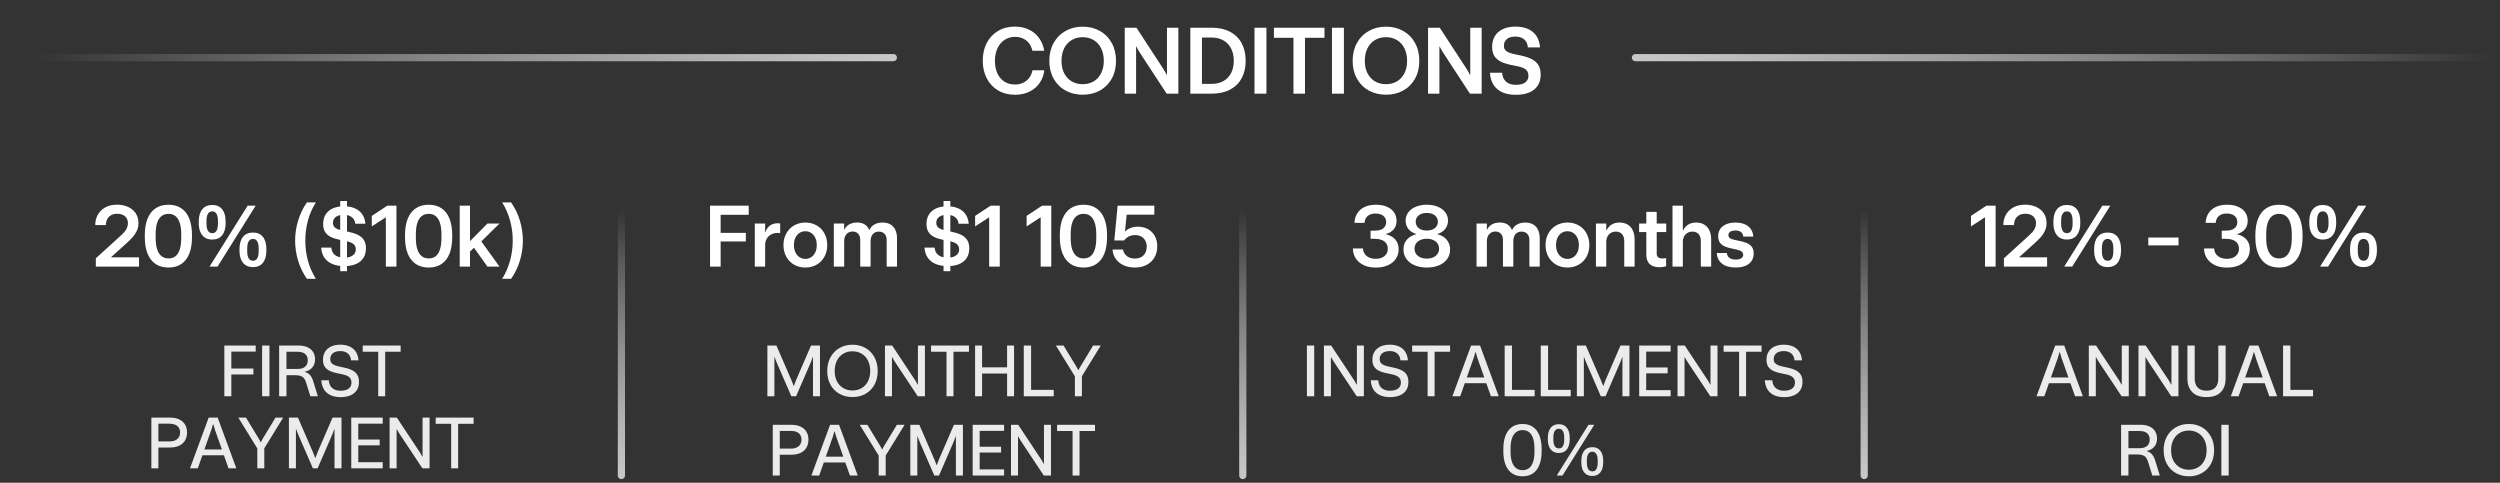
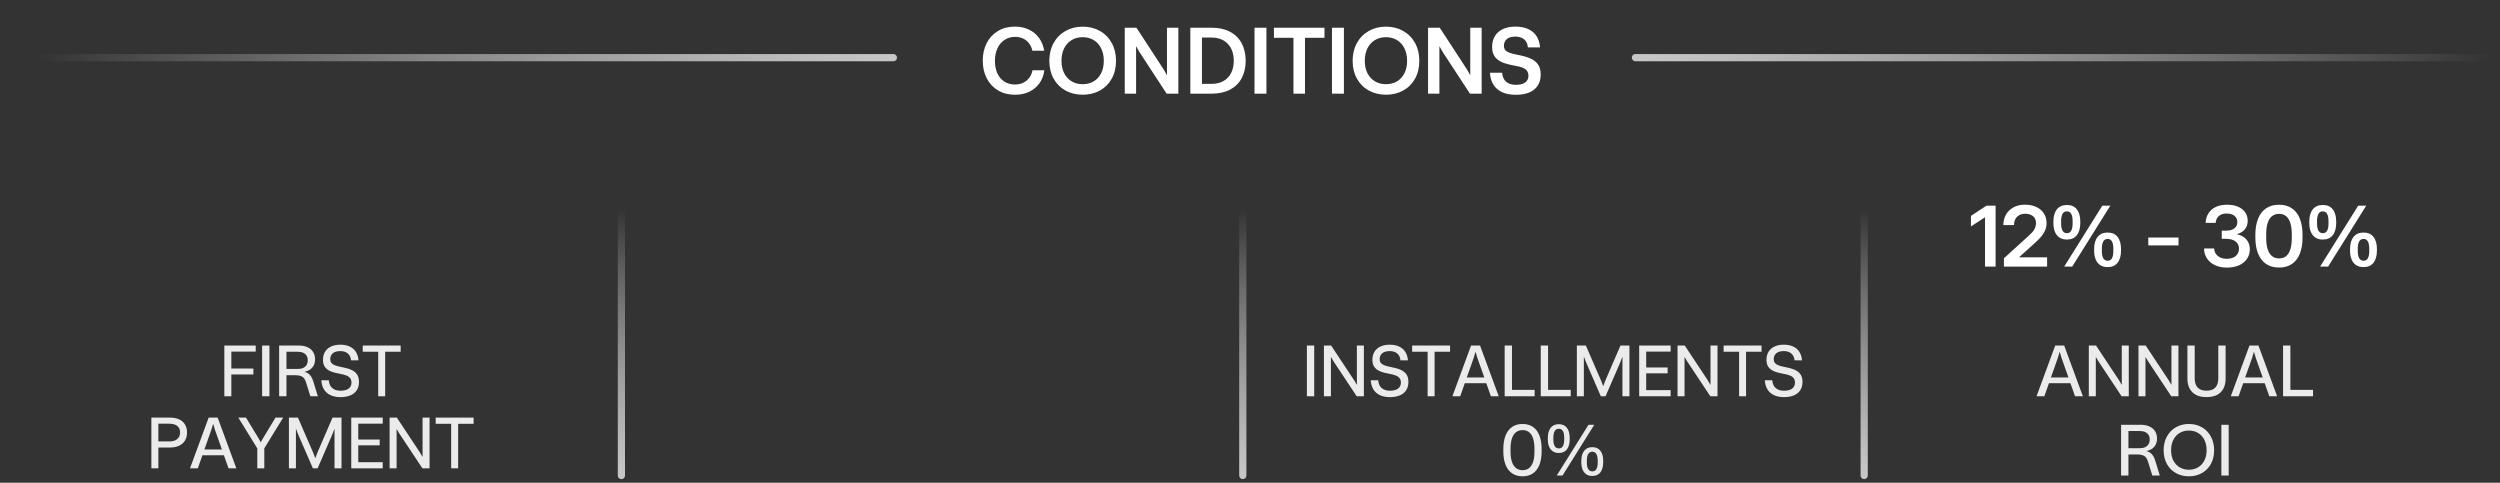
<svg xmlns="http://www.w3.org/2000/svg" width="347" height="67" viewBox="0 0 347 67" fill="none">
  <rect x="0" y="0" width="347" height="67" fill="#333333" stroke="none" />
-   <path d="M13.301 37V35.852L16.57 32.881L16.67 32.793C16.904 32.578 17.096 32.389 17.244 32.225C17.393 32.06 17.514 31.875 17.607 31.668C17.705 31.457 17.754 31.227 17.754 30.977C17.754 30.711 17.695 30.48 17.578 30.285C17.461 30.09 17.289 29.939 17.062 29.834C16.84 29.725 16.574 29.67 16.266 29.67C15.922 29.67 15.633 29.74 15.398 29.881C15.164 30.018 14.988 30.205 14.871 30.443C14.758 30.678 14.701 30.943 14.701 31.24H13.219C13.219 30.736 13.332 30.27 13.559 29.84C13.789 29.41 14.131 29.064 14.584 28.803C15.037 28.541 15.588 28.41 16.236 28.41C16.799 28.41 17.305 28.51 17.754 28.709C18.207 28.908 18.564 29.201 18.826 29.588C19.088 29.975 19.219 30.434 19.219 30.965C19.219 31.363 19.139 31.729 18.979 32.06C18.822 32.389 18.633 32.676 18.41 32.922C18.191 33.164 17.898 33.453 17.531 33.789C17.527 33.793 17.52 33.799 17.508 33.807C17.5 33.815 17.494 33.82 17.49 33.824L15.393 35.717H19.295V37H13.301ZM23.391 37.135C22.688 37.135 22.09 36.971 21.598 36.643C21.105 36.31 20.732 35.832 20.479 35.207C20.225 34.578 20.098 33.82 20.098 32.934V32.623C20.098 31.732 20.225 30.975 20.479 30.35C20.732 29.721 21.104 29.242 21.592 28.914C22.084 28.582 22.682 28.416 23.385 28.416C24.08 28.416 24.672 28.58 25.16 28.908C25.652 29.236 26.023 29.717 26.273 30.35C26.523 30.979 26.648 31.736 26.648 32.623V32.934C26.648 33.824 26.523 34.584 26.273 35.213C26.023 35.838 25.654 36.315 25.166 36.643C24.682 36.971 24.09 37.135 23.391 37.135ZM23.391 35.869C23.781 35.869 24.107 35.764 24.369 35.553C24.631 35.338 24.826 35.022 24.955 34.603C25.088 34.182 25.154 33.66 25.154 33.039V32.523C25.154 31.902 25.088 31.381 24.955 30.959C24.822 30.537 24.625 30.219 24.363 30.004C24.105 29.789 23.781 29.682 23.391 29.682C23 29.682 22.672 29.789 22.406 30.004C22.141 30.215 21.939 30.531 21.803 30.953C21.67 31.375 21.604 31.898 21.604 32.523V33.039C21.604 33.656 21.672 34.176 21.809 34.598C21.945 35.016 22.145 35.332 22.406 35.547C22.672 35.762 23 35.869 23.391 35.869ZM29.461 33.25C29.062 33.25 28.723 33.16 28.441 32.98C28.16 32.797 27.947 32.533 27.803 32.19C27.658 31.842 27.586 31.428 27.586 30.947V30.754C27.586 30.023 27.748 29.457 28.072 29.055C28.396 28.652 28.859 28.451 29.461 28.451C30.062 28.451 30.521 28.652 30.838 29.055C31.158 29.453 31.318 30.02 31.318 30.754V30.947C31.318 31.678 31.158 32.244 30.838 32.647C30.521 33.049 30.062 33.25 29.461 33.25ZM29.467 32.365C29.736 32.365 29.934 32.25 30.059 32.02C30.188 31.789 30.252 31.457 30.252 31.023V30.684C30.252 30.246 30.186 29.912 30.053 29.682C29.924 29.451 29.727 29.336 29.461 29.336C29.188 29.336 28.984 29.453 28.852 29.688C28.723 29.918 28.658 30.25 28.658 30.684V31.023C28.658 31.453 28.725 31.785 28.857 32.02C28.99 32.25 29.193 32.365 29.467 32.365ZM29.086 37L34.371 28.551H35.484L30.199 37H29.086ZM35.115 37.076C34.717 37.076 34.377 36.986 34.096 36.807C33.815 36.623 33.602 36.359 33.457 36.016C33.312 35.668 33.24 35.254 33.24 34.773V34.58C33.24 33.85 33.402 33.283 33.727 32.881C34.051 32.478 34.514 32.277 35.115 32.277C35.717 32.277 36.176 32.478 36.492 32.881C36.812 33.279 36.973 33.846 36.973 34.58V34.773C36.973 35.504 36.812 36.07 36.492 36.473C36.176 36.875 35.717 37.076 35.115 37.076ZM35.121 36.191C35.391 36.191 35.588 36.076 35.713 35.846C35.842 35.615 35.906 35.283 35.906 34.85V34.51C35.906 34.072 35.84 33.738 35.707 33.508C35.578 33.277 35.381 33.162 35.115 33.162C34.842 33.162 34.639 33.279 34.506 33.514C34.377 33.744 34.312 34.076 34.312 34.51V34.85C34.312 35.279 34.379 35.611 34.512 35.846C34.645 36.076 34.848 36.191 35.121 36.191ZM42.598 38.699C42.062 37.93 41.656 37.09 41.379 36.18C41.102 35.266 40.963 34.338 40.963 33.397C40.963 32.455 41.102 31.529 41.379 30.619C41.656 29.705 42.062 28.863 42.598 28.094H43.846C43.365 28.844 43 29.672 42.75 30.578C42.5 31.484 42.375 32.424 42.375 33.397C42.375 34.369 42.5 35.309 42.75 36.215C43 37.117 43.365 37.945 43.846 38.699H42.598ZM47.221 36.906C46.674 36.848 46.207 36.709 45.82 36.49C45.438 36.272 45.143 35.982 44.935 35.623C44.728 35.264 44.609 34.844 44.578 34.363H45.984C46.008 34.711 46.123 35.004 46.33 35.242C46.541 35.477 46.838 35.633 47.221 35.711V33.303C46.682 33.193 46.24 33.053 45.897 32.881C45.557 32.705 45.297 32.473 45.117 32.184C44.941 31.895 44.853 31.529 44.853 31.088C44.853 30.639 44.943 30.242 45.123 29.898C45.307 29.555 45.574 29.277 45.926 29.066C46.281 28.852 46.713 28.717 47.221 28.662V27.9H48.164V28.65C48.676 28.697 49.115 28.824 49.482 29.031C49.853 29.234 50.143 29.508 50.35 29.852C50.557 30.195 50.68 30.596 50.719 31.053H49.307C49.295 30.846 49.24 30.66 49.143 30.496C49.049 30.332 48.918 30.195 48.75 30.086C48.586 29.977 48.391 29.898 48.164 29.852V32.125C48.754 32.246 49.238 32.395 49.617 32.57C49.996 32.746 50.287 32.986 50.49 33.291C50.693 33.592 50.795 33.98 50.795 34.457C50.795 34.953 50.69 35.381 50.478 35.74C50.268 36.096 49.965 36.373 49.57 36.572C49.18 36.768 48.711 36.885 48.164 36.924V37.645H47.221V36.906ZM48.164 35.746C48.414 35.711 48.631 35.645 48.815 35.547C48.998 35.449 49.139 35.322 49.236 35.166C49.338 35.006 49.389 34.818 49.389 34.603C49.389 34.4 49.344 34.228 49.254 34.088C49.164 33.943 49.029 33.824 48.85 33.73C48.674 33.637 48.445 33.557 48.164 33.49V35.746ZM47.221 29.852C47.006 29.895 46.822 29.967 46.67 30.068C46.518 30.166 46.402 30.287 46.324 30.432C46.25 30.576 46.213 30.736 46.213 30.912C46.213 31.092 46.246 31.244 46.312 31.369C46.383 31.494 46.49 31.602 46.635 31.691C46.779 31.777 46.975 31.854 47.221 31.92V29.852ZM53.555 37V30.156L51.603 31.428V29.969L53.748 28.551H55.025V37H53.555ZM59.508 37.135C58.805 37.135 58.207 36.971 57.715 36.643C57.223 36.31 56.85 35.832 56.596 35.207C56.342 34.578 56.215 33.82 56.215 32.934V32.623C56.215 31.732 56.342 30.975 56.596 30.35C56.85 29.721 57.221 29.242 57.709 28.914C58.201 28.582 58.799 28.416 59.502 28.416C60.197 28.416 60.789 28.58 61.277 28.908C61.77 29.236 62.141 29.717 62.391 30.35C62.641 30.979 62.766 31.736 62.766 32.623V32.934C62.766 33.824 62.641 34.584 62.391 35.213C62.141 35.838 61.772 36.315 61.283 36.643C60.799 36.971 60.207 37.135 59.508 37.135ZM59.508 35.869C59.898 35.869 60.225 35.764 60.486 35.553C60.748 35.338 60.943 35.022 61.072 34.603C61.205 34.182 61.272 33.66 61.272 33.039V32.523C61.272 31.902 61.205 31.381 61.072 30.959C60.94 30.537 60.742 30.219 60.48 30.004C60.223 29.789 59.898 29.682 59.508 29.682C59.117 29.682 58.789 29.789 58.523 30.004C58.258 30.215 58.057 30.531 57.92 30.953C57.787 31.375 57.721 31.898 57.721 32.523V33.039C57.721 33.656 57.789 34.176 57.926 34.598C58.062 35.016 58.262 35.332 58.523 35.547C58.789 35.762 59.117 35.869 59.508 35.869ZM63.809 37V28.551H65.238V33.467L67.658 31.029H69.328L66.809 33.508L69.322 37H67.652L65.789 34.387L65.238 34.914V37H63.809ZM69.697 38.699C70.174 37.945 70.537 37.117 70.787 36.215C71.041 35.309 71.168 34.369 71.168 33.397C71.168 32.424 71.041 31.484 70.787 30.578C70.537 29.672 70.174 28.844 69.697 28.094H70.939C71.478 28.863 71.885 29.705 72.158 30.619C72.436 31.529 72.574 32.455 72.574 33.397C72.574 34.338 72.436 35.266 72.158 36.18C71.885 37.09 71.478 37.93 70.939 38.699H69.697Z" fill="white" />
  <path opacity="0.9" d="M31.138 55V47.959H35.493V48.804H32.109V51.157H35.171V51.973H32.109V55H31.138ZM36.382 55V47.959H37.398V55H36.382ZM38.745 55V47.959H41.46C41.948 47.959 42.362 48.04 42.7 48.203C43.042 48.363 43.299 48.586 43.472 48.872C43.644 49.158 43.73 49.492 43.73 49.873C43.73 50.179 43.673 50.449 43.56 50.684C43.446 50.915 43.283 51.108 43.071 51.265C42.86 51.418 42.606 51.528 42.31 51.597V51.626C42.511 51.678 42.685 51.761 42.832 51.875C42.982 51.989 43.11 52.135 43.218 52.315C43.325 52.49 43.418 52.713 43.496 52.983L44.116 55H43.076L42.5 53.145C42.425 52.887 42.332 52.684 42.222 52.534C42.111 52.381 41.958 52.267 41.763 52.192C41.567 52.117 41.312 52.08 40.996 52.08H39.761V55H38.745ZM41.313 51.211C41.606 51.211 41.857 51.165 42.065 51.074C42.277 50.98 42.438 50.842 42.549 50.659C42.66 50.477 42.715 50.257 42.715 50C42.715 49.749 42.66 49.536 42.549 49.36C42.438 49.181 42.277 49.048 42.065 48.96C41.857 48.869 41.606 48.823 41.313 48.823H39.761V51.211H41.313ZM47.275 55.122C46.725 55.122 46.255 55.029 45.864 54.844C45.477 54.658 45.176 54.391 44.961 54.043C44.749 53.691 44.629 53.27 44.6 52.778H45.64C45.656 53.062 45.724 53.312 45.845 53.53C45.968 53.745 46.149 53.916 46.387 54.043C46.628 54.17 46.927 54.233 47.285 54.233C47.594 54.233 47.86 54.191 48.081 54.106C48.306 54.019 48.478 53.89 48.599 53.721C48.722 53.551 48.784 53.346 48.784 53.105C48.784 52.858 48.726 52.656 48.608 52.5C48.495 52.344 48.322 52.218 48.091 52.124C47.863 52.03 47.562 51.95 47.188 51.885C46.647 51.79 46.206 51.67 45.864 51.523C45.526 51.377 45.269 51.177 45.093 50.923C44.917 50.669 44.829 50.343 44.829 49.946C44.829 49.517 44.923 49.145 45.112 48.833C45.301 48.517 45.576 48.273 45.938 48.101C46.299 47.928 46.73 47.842 47.231 47.842C47.749 47.842 48.192 47.931 48.56 48.11C48.931 48.289 49.215 48.542 49.414 48.867C49.613 49.193 49.728 49.575 49.761 50.015H48.721C48.704 49.761 48.636 49.538 48.516 49.346C48.398 49.15 48.229 48.999 48.008 48.892C47.786 48.784 47.52 48.73 47.207 48.73C46.921 48.73 46.675 48.776 46.47 48.867C46.265 48.958 46.108 49.089 46.001 49.258C45.894 49.427 45.84 49.626 45.84 49.853C45.84 50.062 45.89 50.233 45.991 50.366C46.092 50.496 46.248 50.605 46.46 50.693C46.672 50.778 46.96 50.856 47.324 50.928C47.894 51.032 48.358 51.16 48.716 51.313C49.074 51.463 49.349 51.673 49.541 51.943C49.733 52.214 49.829 52.568 49.829 53.008C49.829 53.46 49.727 53.844 49.522 54.16C49.316 54.476 49.022 54.715 48.638 54.878C48.254 55.041 47.8 55.122 47.275 55.122ZM52.495 55V48.823H50.347V47.959H55.61V48.823H53.462V55H52.495ZM21.011 65V57.964H23.589C24.103 57.964 24.538 58.05 24.893 58.223C25.247 58.392 25.514 58.633 25.693 58.945C25.872 59.255 25.962 59.613 25.962 60.02C25.962 60.433 25.872 60.799 25.693 61.118C25.514 61.434 25.246 61.68 24.888 61.855C24.53 62.028 24.097 62.114 23.589 62.114H21.982V65H21.011ZM23.511 61.27C23.83 61.27 24.098 61.219 24.316 61.118C24.538 61.017 24.705 60.874 24.819 60.688C24.936 60.503 24.995 60.28 24.995 60.02C24.995 59.769 24.938 59.552 24.824 59.37C24.71 59.188 24.541 59.05 24.316 58.955C24.095 58.857 23.826 58.809 23.511 58.809H21.982V61.27H23.511ZM26.372 65L28.965 57.959H30.21L32.803 65H31.719L31.074 63.188H28.096L27.456 65H26.372ZM28.369 62.388H30.801L29.844 59.688C29.756 59.437 29.676 59.167 29.605 58.877H29.565C29.491 59.167 29.411 59.437 29.326 59.688L28.369 62.388ZM35.713 65V62.236L33.076 57.959H34.141L35.942 60.928C35.988 61.006 36.03 61.086 36.069 61.167C36.112 61.248 36.149 61.322 36.182 61.387H36.211C36.237 61.325 36.27 61.253 36.309 61.172C36.351 61.09 36.397 61.011 36.445 60.933L38.242 57.959H39.307L36.685 62.227V65H35.713ZM40.102 65V57.959H41.352L43.447 62.783C43.545 63.018 43.646 63.276 43.75 63.56H43.779C43.877 63.276 43.975 63.018 44.072 62.783L46.157 57.959H47.402V65H46.431V59.56H46.401C46.356 59.694 46.302 59.842 46.24 60.005C46.178 60.164 46.113 60.324 46.045 60.483L44.087 65H43.428L41.46 60.474C41.392 60.314 41.327 60.155 41.265 59.995C41.206 59.832 41.151 59.684 41.099 59.551H41.074V65H40.102ZM48.755 65V57.959H53.12V58.804H49.727V61.006H52.7V61.816H49.727V64.155H53.12V65H48.755ZM54.077 65V57.959H55.078L58.296 62.817C58.416 63.006 58.525 63.197 58.623 63.389H58.652V57.959H59.624V65H58.628L55.405 60.142C55.288 59.963 55.177 59.772 55.073 59.57H55.049V65H54.077ZM62.622 65V58.823H60.474V57.959H65.737V58.823H63.589V65H62.622Z" fill="white" />
  <path d="M86.25 29L86.25 66" stroke="url(#paint0_linear_2082_3271)" stroke-linecap="round" />
-   <path d="M98.555 37V28.551H103.922V29.816H100.025V32.318H103.523V33.514H100.025V37H98.555ZM104.766 37V31.023H106.201V32.219H106.242C106.387 31.805 106.602 31.496 106.887 31.293C107.176 31.09 107.527 30.988 107.941 30.988C108.105 30.988 108.221 30.996 108.287 31.012V32.359C108.24 32.352 108.186 32.346 108.123 32.342C108.061 32.334 108 32.33 107.941 32.33C107.598 32.33 107.295 32.4 107.033 32.541C106.771 32.682 106.566 32.883 106.418 33.145C106.273 33.402 106.201 33.705 106.201 34.053V37H104.766ZM111.779 37.135C111.213 37.135 110.697 37.006 110.232 36.748C109.771 36.486 109.408 36.119 109.143 35.647C108.877 35.17 108.744 34.627 108.744 34.018C108.744 33.408 108.875 32.867 109.137 32.395C109.398 31.922 109.762 31.553 110.227 31.287C110.691 31.021 111.211 30.889 111.785 30.889C112.367 30.889 112.889 31.021 113.35 31.287C113.811 31.549 114.17 31.916 114.428 32.389C114.689 32.861 114.82 33.404 114.82 34.018C114.82 34.631 114.688 35.174 114.422 35.647C114.16 36.119 113.797 36.486 113.332 36.748C112.871 37.006 112.354 37.135 111.779 37.135ZM111.779 35.934C112.076 35.934 112.344 35.857 112.582 35.705C112.824 35.549 113.016 35.326 113.156 35.037C113.297 34.748 113.367 34.408 113.367 34.018C113.367 33.627 113.297 33.287 113.156 32.998C113.02 32.709 112.83 32.486 112.588 32.33C112.35 32.174 112.08 32.096 111.779 32.096C111.482 32.096 111.213 32.174 110.971 32.33C110.732 32.486 110.543 32.709 110.402 32.998C110.266 33.287 110.197 33.627 110.197 34.018C110.197 34.408 110.268 34.748 110.408 35.037C110.549 35.322 110.738 35.543 110.977 35.699C111.215 35.855 111.482 35.934 111.779 35.934ZM115.734 37V31.023H117.17V31.873H117.205C117.295 31.666 117.424 31.488 117.592 31.34C117.764 31.191 117.965 31.078 118.195 31C118.43 30.922 118.688 30.883 118.969 30.883C119.383 30.883 119.73 30.971 120.012 31.146C120.297 31.322 120.506 31.576 120.639 31.908H120.674C120.838 31.572 121.076 31.318 121.389 31.146C121.705 30.975 122.08 30.889 122.514 30.889C122.928 30.889 123.285 30.975 123.586 31.146C123.887 31.318 124.115 31.57 124.271 31.902C124.428 32.234 124.506 32.633 124.506 33.098V37H123.07V33.332C123.07 32.961 122.975 32.672 122.783 32.465C122.592 32.254 122.326 32.148 121.986 32.148C121.748 32.148 121.543 32.203 121.371 32.312C121.199 32.418 121.066 32.57 120.973 32.77C120.883 32.965 120.838 33.195 120.838 33.461V37H119.402V33.315C119.402 32.947 119.309 32.66 119.121 32.453C118.938 32.242 118.68 32.137 118.348 32.137C118.109 32.137 117.902 32.193 117.727 32.307C117.551 32.42 117.414 32.576 117.316 32.775C117.219 32.975 117.17 33.203 117.17 33.461V37H115.734ZM130.963 36.906C130.416 36.848 129.949 36.709 129.562 36.49C129.18 36.272 128.885 35.982 128.678 35.623C128.471 35.264 128.352 34.844 128.32 34.363H129.727C129.75 34.711 129.865 35.004 130.072 35.242C130.283 35.477 130.58 35.633 130.963 35.711V33.303C130.424 33.193 129.982 33.053 129.639 32.881C129.299 32.705 129.039 32.473 128.859 32.184C128.684 31.895 128.596 31.529 128.596 31.088C128.596 30.639 128.686 30.242 128.865 29.898C129.049 29.555 129.316 29.277 129.668 29.066C130.023 28.852 130.455 28.717 130.963 28.662V27.9H131.906V28.65C132.418 28.697 132.857 28.824 133.225 29.031C133.596 29.234 133.885 29.508 134.092 29.852C134.299 30.195 134.422 30.596 134.461 31.053H133.049C133.037 30.846 132.982 30.66 132.885 30.496C132.791 30.332 132.66 30.195 132.492 30.086C132.328 29.977 132.133 29.898 131.906 29.852V32.125C132.496 32.246 132.98 32.395 133.359 32.57C133.738 32.746 134.029 32.986 134.232 33.291C134.436 33.592 134.537 33.98 134.537 34.457C134.537 34.953 134.432 35.381 134.221 35.74C134.01 36.096 133.707 36.373 133.312 36.572C132.922 36.768 132.453 36.885 131.906 36.924V37.645H130.963V36.906ZM131.906 35.746C132.156 35.711 132.373 35.645 132.557 35.547C132.74 35.449 132.881 35.322 132.979 35.166C133.08 35.006 133.131 34.818 133.131 34.603C133.131 34.4 133.086 34.228 132.996 34.088C132.906 33.943 132.771 33.824 132.592 33.73C132.416 33.637 132.188 33.557 131.906 33.49V35.746ZM130.963 29.852C130.748 29.895 130.564 29.967 130.412 30.068C130.26 30.166 130.145 30.287 130.066 30.432C129.992 30.576 129.955 30.736 129.955 30.912C129.955 31.092 129.988 31.244 130.055 31.369C130.125 31.494 130.232 31.602 130.377 31.691C130.521 31.777 130.717 31.854 130.963 31.92V29.852ZM137.297 37V30.156L135.346 31.428V29.969L137.49 28.551H138.768V37H137.297ZM144.445 37V30.156L142.494 31.428V29.969L144.639 28.551H145.916V37H144.445ZM150.398 37.135C149.695 37.135 149.098 36.971 148.605 36.643C148.113 36.31 147.74 35.832 147.486 35.207C147.232 34.578 147.105 33.82 147.105 32.934V32.623C147.105 31.732 147.232 30.975 147.486 30.35C147.74 29.721 148.111 29.242 148.6 28.914C149.092 28.582 149.689 28.416 150.393 28.416C151.088 28.416 151.68 28.58 152.168 28.908C152.66 29.236 153.031 29.717 153.281 30.35C153.531 30.979 153.656 31.736 153.656 32.623V32.934C153.656 33.824 153.531 34.584 153.281 35.213C153.031 35.838 152.662 36.315 152.174 36.643C151.689 36.971 151.098 37.135 150.398 37.135ZM150.398 35.869C150.789 35.869 151.115 35.764 151.377 35.553C151.639 35.338 151.834 35.022 151.963 34.603C152.096 34.182 152.162 33.66 152.162 33.039V32.523C152.162 31.902 152.096 31.381 151.963 30.959C151.83 30.537 151.633 30.219 151.371 30.004C151.113 29.789 150.789 29.682 150.398 29.682C150.008 29.682 149.68 29.789 149.414 30.004C149.148 30.215 148.947 30.531 148.811 30.953C148.678 31.375 148.611 31.898 148.611 32.523V33.039C148.611 33.656 148.68 34.176 148.816 34.598C148.953 35.016 149.152 35.332 149.414 35.547C149.68 35.762 150.008 35.869 150.398 35.869ZM157.512 37.135C156.918 37.135 156.391 37.025 155.93 36.807C155.473 36.588 155.113 36.289 154.852 35.91C154.59 35.527 154.445 35.102 154.418 34.633H155.877C155.916 34.875 156.008 35.092 156.152 35.283C156.297 35.471 156.486 35.619 156.721 35.728C156.959 35.834 157.227 35.887 157.523 35.887C157.863 35.887 158.154 35.818 158.396 35.682C158.643 35.545 158.832 35.353 158.965 35.107C159.098 34.857 159.164 34.568 159.164 34.24C159.164 33.912 159.096 33.627 158.959 33.385C158.822 33.143 158.633 32.957 158.391 32.828C158.148 32.695 157.865 32.629 157.541 32.629C157.291 32.629 157.066 32.666 156.867 32.74C156.668 32.815 156.502 32.908 156.369 33.022C156.24 33.131 156.125 33.248 156.023 33.373H154.664L155.127 28.551H160.219V29.799H156.381L156.152 32.107H156.188C156.383 31.908 156.631 31.752 156.932 31.639C157.232 31.521 157.572 31.463 157.951 31.463C158.467 31.463 158.926 31.574 159.328 31.797C159.734 32.016 160.053 32.332 160.283 32.746C160.514 33.156 160.629 33.637 160.629 34.188C160.629 34.766 160.5 35.277 160.242 35.723C159.988 36.168 159.625 36.516 159.152 36.766C158.684 37.012 158.137 37.135 157.512 37.135Z" fill="white" />
-   <path opacity="0.9" d="M106.514 55V47.959H107.764L109.858 52.783C109.956 53.018 110.057 53.276 110.161 53.56H110.19C110.288 53.276 110.386 53.018 110.483 52.783L112.568 47.959H113.813V55H112.842V49.56H112.812C112.767 49.694 112.713 49.842 112.651 50.005C112.59 50.164 112.524 50.324 112.456 50.483L110.498 55H109.839L107.871 50.474C107.803 50.314 107.738 50.155 107.676 49.995C107.617 49.832 107.562 49.684 107.51 49.551H107.485V55H106.514ZM118.325 55.112C117.658 55.112 117.057 54.964 116.523 54.668C115.993 54.372 115.576 53.95 115.273 53.403C114.971 52.853 114.819 52.217 114.819 51.494C114.819 50.775 114.971 50.138 115.273 49.585C115.576 49.032 115.993 48.603 116.523 48.301C117.054 47.998 117.655 47.847 118.325 47.847C118.996 47.847 119.596 47.998 120.127 48.301C120.658 48.603 121.073 49.032 121.372 49.585C121.675 50.135 121.826 50.772 121.826 51.494C121.826 52.223 121.675 52.861 121.372 53.408C121.069 53.952 120.653 54.372 120.122 54.668C119.595 54.964 118.996 55.112 118.325 55.112ZM118.32 54.199C118.792 54.199 119.215 54.09 119.59 53.872C119.967 53.651 120.26 53.335 120.469 52.925C120.68 52.515 120.786 52.036 120.786 51.489C120.786 50.942 120.682 50.462 120.474 50.049C120.265 49.635 119.974 49.318 119.6 49.097C119.225 48.872 118.799 48.76 118.32 48.76C117.842 48.76 117.415 48.872 117.041 49.097C116.667 49.318 116.375 49.635 116.167 50.049C115.959 50.462 115.854 50.942 115.854 51.489C115.854 52.043 115.96 52.524 116.172 52.935C116.387 53.342 116.681 53.654 117.056 53.872C117.43 54.09 117.852 54.199 118.32 54.199ZM122.832 55V47.959H123.833L127.051 52.817C127.171 53.006 127.28 53.197 127.378 53.389H127.407V47.959H128.379V55H127.383L124.16 50.142C124.043 49.963 123.932 49.772 123.828 49.57H123.804V55H122.832ZM131.377 55V48.823H129.229V47.959H134.492V48.823H132.344V55H131.377ZM135.342 55V47.959H136.313V50.986H139.785V47.959H140.752V55H139.785V51.851H136.313V55H135.342ZM142.1 55V47.959H143.115V54.111H146.26V55H142.1ZM149.194 55V52.236L146.558 47.959H147.622L149.424 50.928C149.469 51.006 149.512 51.086 149.551 51.167C149.593 51.248 149.631 51.322 149.663 51.387H149.692C149.718 51.325 149.751 51.253 149.79 51.172C149.832 51.09 149.878 51.011 149.927 50.933L151.724 47.959H152.788L150.166 52.227V55H149.194ZM107.261 66V58.964H109.839C110.353 58.964 110.788 59.05 111.143 59.223C111.497 59.392 111.764 59.633 111.943 59.945C112.122 60.255 112.212 60.613 112.212 61.02C112.212 61.433 112.122 61.799 111.943 62.118C111.764 62.434 111.496 62.68 111.138 62.855C110.78 63.028 110.347 63.114 109.839 63.114H108.232V66H107.261ZM109.761 62.27C110.08 62.27 110.348 62.219 110.566 62.118C110.788 62.017 110.955 61.874 111.069 61.688C111.187 61.503 111.245 61.28 111.245 61.02C111.245 60.769 111.188 60.552 111.074 60.37C110.96 60.188 110.791 60.05 110.566 59.955C110.345 59.857 110.076 59.809 109.761 59.809H108.232V62.27H109.761ZM112.622 66L115.215 58.959H116.46L119.053 66H117.969L117.324 64.189H114.346L113.706 66H112.622ZM114.619 63.388H117.051L116.094 60.688C116.006 60.437 115.926 60.167 115.854 59.877H115.815C115.741 60.167 115.661 60.437 115.576 60.688L114.619 63.388ZM121.963 66V63.236L119.326 58.959H120.391L122.192 61.928C122.238 62.006 122.28 62.086 122.319 62.167C122.362 62.248 122.399 62.322 122.432 62.387H122.461C122.487 62.325 122.52 62.253 122.559 62.172C122.601 62.09 122.646 62.011 122.695 61.933L124.492 58.959H125.557L122.935 63.227V66H121.963ZM126.353 66V58.959H127.603L129.697 63.783C129.795 64.018 129.896 64.276 130 64.56H130.029C130.127 64.276 130.225 64.018 130.322 63.783L132.407 58.959H133.652V66H132.681V60.56H132.651C132.606 60.694 132.552 60.842 132.49 61.005C132.428 61.164 132.363 61.324 132.295 61.483L130.337 66H129.678L127.71 61.474C127.642 61.314 127.576 61.155 127.515 60.995C127.456 60.832 127.401 60.684 127.349 60.551H127.324V66H126.353ZM135.005 66V58.959H139.37V59.804H135.977V62.006H138.95V62.816H135.977V65.155H139.37V66H135.005ZM140.327 66V58.959H141.328L144.546 63.817C144.666 64.006 144.775 64.197 144.873 64.389H144.902V58.959H145.874V66H144.878L141.655 61.142C141.538 60.963 141.427 60.772 141.323 60.57H141.299V66H140.327ZM148.872 66V59.823H146.724V58.959H151.987V59.823H149.839V66H148.872Z" fill="white" />
  <path d="M172.5 29L172.5 66" stroke="url(#paint1_linear_2082_3271)" stroke-linecap="round" />
-   <path d="M190.969 37.141C190.301 37.141 189.727 37.022 189.246 36.783C188.766 36.541 188.4 36.219 188.15 35.816C187.904 35.414 187.781 34.971 187.781 34.486H189.182C189.189 34.756 189.266 35 189.41 35.219C189.555 35.438 189.758 35.609 190.02 35.734C190.281 35.859 190.588 35.922 190.939 35.922C191.279 35.922 191.576 35.865 191.83 35.752C192.084 35.635 192.279 35.471 192.416 35.26C192.557 35.049 192.627 34.801 192.627 34.516C192.627 34.238 192.559 33.998 192.422 33.795C192.285 33.588 192.08 33.43 191.807 33.32C191.537 33.207 191.209 33.15 190.822 33.15H190.236V32.014H190.869C191.178 32.014 191.447 31.967 191.678 31.873C191.908 31.779 192.086 31.643 192.211 31.463C192.336 31.283 192.398 31.068 192.398 30.818C192.398 30.572 192.336 30.361 192.211 30.186C192.09 30.006 191.918 29.869 191.695 29.775C191.477 29.682 191.221 29.635 190.928 29.635C190.623 29.635 190.357 29.688 190.131 29.793C189.908 29.898 189.734 30.049 189.609 30.244C189.488 30.439 189.418 30.668 189.398 30.93H187.998C188.025 30.406 188.162 29.957 188.408 29.582C188.654 29.203 188.996 28.914 189.434 28.715C189.871 28.516 190.387 28.416 190.98 28.416C191.578 28.416 192.092 28.512 192.521 28.703C192.955 28.895 193.283 29.158 193.506 29.494C193.729 29.83 193.84 30.215 193.84 30.648C193.84 31.117 193.711 31.508 193.453 31.82C193.199 32.133 192.84 32.355 192.375 32.488V32.523C192.727 32.602 193.033 32.732 193.295 32.916C193.557 33.096 193.762 33.328 193.91 33.613C194.059 33.898 194.133 34.227 194.133 34.598C194.133 35.102 194.002 35.545 193.74 35.928C193.479 36.31 193.109 36.609 192.633 36.824C192.156 37.035 191.602 37.141 190.969 37.141ZM198.053 37.135C197.42 37.135 196.857 37.033 196.365 36.83C195.877 36.623 195.494 36.33 195.217 35.951C194.939 35.572 194.801 35.131 194.801 34.627C194.801 34.248 194.877 33.914 195.029 33.625C195.186 33.336 195.396 33.1 195.662 32.916C195.928 32.732 196.229 32.598 196.564 32.512V32.477C196.107 32.34 195.748 32.107 195.486 31.779C195.229 31.451 195.1 31.064 195.1 30.619C195.1 30.182 195.227 29.797 195.48 29.465C195.734 29.129 196.084 28.871 196.529 28.691C196.975 28.508 197.479 28.416 198.041 28.416C198.596 28.416 199.096 28.506 199.541 28.686C199.986 28.861 200.338 29.117 200.596 29.453C200.854 29.785 200.982 30.174 200.982 30.619C200.982 30.912 200.922 31.184 200.801 31.434C200.684 31.684 200.514 31.898 200.291 32.078C200.072 32.258 199.812 32.391 199.512 32.477V32.512C199.84 32.594 200.137 32.727 200.402 32.91C200.668 33.094 200.879 33.332 201.035 33.625C201.195 33.914 201.275 34.25 201.275 34.633C201.275 35.137 201.139 35.578 200.865 35.957C200.596 36.332 200.217 36.623 199.729 36.83C199.244 37.033 198.686 37.135 198.053 37.135ZM198.041 35.893C198.377 35.893 198.674 35.836 198.932 35.723C199.189 35.605 199.389 35.443 199.529 35.236C199.674 35.029 199.746 34.789 199.746 34.516C199.746 34.242 199.674 34.002 199.529 33.795C199.389 33.588 199.189 33.428 198.932 33.315C198.674 33.197 198.379 33.139 198.047 33.139C197.707 33.139 197.406 33.197 197.145 33.315C196.887 33.428 196.688 33.588 196.547 33.795C196.406 34.002 196.336 34.242 196.336 34.516C196.336 34.789 196.406 35.031 196.547 35.242C196.691 35.449 196.893 35.609 197.15 35.723C197.408 35.836 197.705 35.893 198.041 35.893ZM198.035 32.002C198.336 32.002 198.604 31.951 198.838 31.85C199.072 31.748 199.254 31.604 199.383 31.416C199.512 31.229 199.576 31.014 199.576 30.771C199.576 30.533 199.512 30.322 199.383 30.139C199.254 29.951 199.072 29.807 198.838 29.705C198.607 29.604 198.34 29.553 198.035 29.553C197.734 29.553 197.467 29.604 197.232 29.705C197.002 29.807 196.822 29.951 196.693 30.139C196.564 30.322 196.5 30.533 196.5 30.771C196.5 31.018 196.564 31.234 196.693 31.422C196.822 31.609 197.004 31.754 197.238 31.855C197.473 31.953 197.738 32.002 198.035 32.002ZM204.943 37V31.023H206.379V31.873H206.414C206.504 31.666 206.633 31.488 206.801 31.34C206.973 31.191 207.174 31.078 207.404 31C207.639 30.922 207.896 30.883 208.178 30.883C208.592 30.883 208.939 30.971 209.221 31.146C209.506 31.322 209.715 31.576 209.848 31.908H209.883C210.047 31.572 210.285 31.318 210.598 31.146C210.914 30.975 211.289 30.889 211.723 30.889C212.137 30.889 212.494 30.975 212.795 31.146C213.096 31.318 213.324 31.57 213.48 31.902C213.637 32.234 213.715 32.633 213.715 33.098V37H212.279V33.332C212.279 32.961 212.184 32.672 211.992 32.465C211.801 32.254 211.535 32.148 211.195 32.148C210.957 32.148 210.752 32.203 210.58 32.312C210.408 32.418 210.275 32.57 210.182 32.77C210.092 32.965 210.047 33.195 210.047 33.461V37H208.611V33.315C208.611 32.947 208.518 32.66 208.33 32.453C208.146 32.242 207.889 32.137 207.557 32.137C207.318 32.137 207.111 32.193 206.936 32.307C206.76 32.42 206.623 32.576 206.525 32.775C206.428 32.975 206.379 33.203 206.379 33.461V37H204.943ZM217.559 37.135C216.992 37.135 216.477 37.006 216.012 36.748C215.551 36.486 215.188 36.119 214.922 35.647C214.656 35.17 214.523 34.627 214.523 34.018C214.523 33.408 214.654 32.867 214.916 32.395C215.178 31.922 215.541 31.553 216.006 31.287C216.471 31.021 216.99 30.889 217.564 30.889C218.146 30.889 218.668 31.021 219.129 31.287C219.59 31.549 219.949 31.916 220.207 32.389C220.469 32.861 220.6 33.404 220.6 34.018C220.6 34.631 220.467 35.174 220.201 35.647C219.939 36.119 219.576 36.486 219.111 36.748C218.65 37.006 218.133 37.135 217.559 37.135ZM217.559 35.934C217.855 35.934 218.123 35.857 218.361 35.705C218.604 35.549 218.795 35.326 218.936 35.037C219.076 34.748 219.146 34.408 219.146 34.018C219.146 33.627 219.076 33.287 218.936 32.998C218.799 32.709 218.609 32.486 218.367 32.33C218.129 32.174 217.859 32.096 217.559 32.096C217.262 32.096 216.992 32.174 216.75 32.33C216.512 32.486 216.322 32.709 216.182 32.998C216.045 33.287 215.977 33.627 215.977 34.018C215.977 34.408 216.047 34.748 216.188 35.037C216.328 35.322 216.518 35.543 216.756 35.699C216.994 35.855 217.262 35.934 217.559 35.934ZM221.514 37V31.023H222.949V31.955H222.996C223.16 31.619 223.395 31.357 223.699 31.17C224.004 30.982 224.367 30.889 224.789 30.889C225.238 30.889 225.619 30.986 225.932 31.182C226.248 31.373 226.484 31.645 226.641 31.996C226.801 32.348 226.881 32.768 226.881 33.256V37H225.445V33.467C225.445 33.045 225.342 32.721 225.135 32.494C224.932 32.264 224.648 32.148 224.285 32.148C224.012 32.148 223.775 32.211 223.576 32.336C223.377 32.457 223.223 32.625 223.113 32.84C223.004 33.055 222.949 33.295 222.949 33.56V37H221.514ZM230.385 37.088C229.916 37.088 229.543 37.012 229.266 36.859C228.992 36.703 228.797 36.494 228.68 36.232C228.566 35.967 228.51 35.652 228.51 35.289V32.207H227.508V31.029H228.51V29.406H229.951V31.029H231.275V32.207H229.951V35.213C229.951 35.42 230.014 35.582 230.139 35.699C230.268 35.816 230.475 35.875 230.76 35.875C230.92 35.875 231.086 35.859 231.258 35.828V36.953C230.973 37.043 230.682 37.088 230.385 37.088ZM232.143 37V28.551H233.578V31.979H233.619C233.783 31.631 234.018 31.363 234.322 31.176C234.631 30.984 234.996 30.889 235.418 30.889C235.867 30.889 236.248 30.986 236.561 31.182C236.877 31.373 237.113 31.645 237.27 31.996C237.43 32.348 237.51 32.768 237.51 33.256V37H236.074V33.467C236.074 33.045 235.971 32.721 235.764 32.494C235.561 32.264 235.277 32.148 234.914 32.148C234.641 32.148 234.404 32.211 234.205 32.336C234.006 32.457 233.852 32.625 233.742 32.84C233.633 33.055 233.578 33.295 233.578 33.56V37H232.143ZM240.914 37.129C240.105 37.129 239.477 36.955 239.027 36.607C238.578 36.256 238.328 35.758 238.277 35.113H239.689C239.709 35.395 239.824 35.617 240.035 35.781C240.246 35.945 240.535 36.027 240.902 36.027C241.25 36.027 241.514 35.967 241.693 35.846C241.873 35.725 241.961 35.572 241.957 35.389C241.953 35.225 241.91 35.094 241.828 34.996C241.75 34.898 241.617 34.818 241.43 34.756C241.246 34.69 240.979 34.621 240.627 34.551C240.096 34.449 239.678 34.33 239.373 34.193C239.072 34.053 238.85 33.871 238.705 33.648C238.561 33.426 238.486 33.143 238.482 32.799C238.479 32.428 238.566 32.1 238.746 31.814C238.926 31.529 239.197 31.305 239.561 31.141C239.928 30.977 240.363 30.895 240.867 30.895C241.367 30.895 241.799 30.971 242.162 31.123C242.525 31.275 242.809 31.498 243.012 31.791C243.219 32.08 243.332 32.43 243.352 32.84H241.969C241.945 32.57 241.842 32.361 241.658 32.213C241.475 32.065 241.217 31.99 240.885 31.99C240.682 31.99 240.506 32.016 240.357 32.066C240.209 32.117 240.094 32.191 240.012 32.289C239.934 32.387 239.896 32.5 239.9 32.629C239.904 32.777 239.943 32.895 240.018 32.98C240.092 33.062 240.219 33.135 240.398 33.197C240.582 33.256 240.846 33.318 241.189 33.385C241.732 33.486 242.16 33.605 242.473 33.742C242.785 33.879 243.018 34.06 243.17 34.287C243.326 34.51 243.406 34.801 243.41 35.16C243.414 35.555 243.322 35.9 243.135 36.197C242.947 36.49 242.666 36.719 242.291 36.883C241.916 37.047 241.457 37.129 240.914 37.129Z" fill="white" />
  <path opacity="0.9" d="M181.396 55V47.959H182.412V55H181.396ZM183.76 55V47.959H184.761L187.979 52.817C188.099 53.006 188.208 53.197 188.306 53.389H188.335V47.959H189.307V55H188.311L185.088 50.142C184.971 49.963 184.86 49.772 184.756 49.57H184.731V55H183.76ZM192.935 55.122C192.384 55.122 191.914 55.029 191.523 54.844C191.136 54.658 190.835 54.391 190.62 54.043C190.409 53.691 190.288 53.27 190.259 52.778H191.299C191.315 53.062 191.383 53.312 191.504 53.53C191.628 53.745 191.808 53.916 192.046 54.043C192.287 54.17 192.586 54.233 192.944 54.233C193.254 54.233 193.519 54.191 193.74 54.106C193.965 54.019 194.137 53.89 194.258 53.721C194.382 53.551 194.443 53.346 194.443 53.105C194.443 52.858 194.385 52.656 194.268 52.5C194.154 52.344 193.981 52.218 193.75 52.124C193.522 52.03 193.221 51.95 192.847 51.885C192.306 51.79 191.865 51.67 191.523 51.523C191.185 51.377 190.928 51.177 190.752 50.923C190.576 50.669 190.488 50.343 190.488 49.946C190.488 49.517 190.583 49.145 190.771 48.833C190.96 48.517 191.235 48.273 191.597 48.101C191.958 47.928 192.389 47.842 192.891 47.842C193.408 47.842 193.851 47.931 194.219 48.11C194.59 48.289 194.875 48.542 195.073 48.867C195.272 49.193 195.387 49.575 195.42 50.015H194.38C194.364 49.761 194.295 49.538 194.175 49.346C194.058 49.15 193.888 48.999 193.667 48.892C193.446 48.784 193.179 48.73 192.866 48.73C192.58 48.73 192.334 48.776 192.129 48.867C191.924 48.958 191.768 49.089 191.66 49.258C191.553 49.427 191.499 49.626 191.499 49.853C191.499 50.062 191.549 50.233 191.65 50.366C191.751 50.496 191.908 50.605 192.119 50.693C192.331 50.778 192.619 50.856 192.983 50.928C193.553 51.032 194.017 51.16 194.375 51.313C194.733 51.463 195.008 51.673 195.2 51.943C195.392 52.214 195.488 52.568 195.488 53.008C195.488 53.46 195.386 53.844 195.181 54.16C194.976 54.476 194.681 54.715 194.297 54.878C193.913 55.041 193.459 55.122 192.935 55.122ZM198.154 55V48.823H196.006V47.959H201.27V48.823H199.121V55H198.154ZM201.592 55L204.185 47.959H205.43L208.022 55H206.938L206.294 53.188H203.315L202.676 55H201.592ZM203.589 52.388H206.021L205.063 49.688C204.976 49.437 204.896 49.167 204.824 48.877H204.785C204.71 49.167 204.631 49.437 204.546 49.688L203.589 52.388ZM208.848 55V47.959H209.863V54.111H213.008V55H208.848ZM213.857 55V47.959H214.873V54.111H218.018V55H213.857ZM218.867 55V47.959H220.117L222.212 52.783C222.31 53.018 222.41 53.276 222.515 53.56H222.544C222.642 53.276 222.739 53.018 222.837 52.783L224.922 47.959H226.167V55H225.195V49.56H225.166C225.12 49.694 225.067 49.842 225.005 50.005C224.943 50.164 224.878 50.324 224.81 50.483L222.852 55H222.192L220.225 50.474C220.156 50.314 220.091 50.155 220.029 49.995C219.971 49.832 219.915 49.684 219.863 49.551H219.839V55H218.867ZM227.52 55V47.959H231.885V48.804H228.491V51.006H231.465V51.816H228.491V54.155H231.885V55H227.52ZM232.842 55V47.959H233.843L237.061 52.817C237.181 53.006 237.29 53.197 237.388 53.389H237.417V47.959H238.389V55H237.393L234.17 50.142C234.053 49.963 233.942 49.772 233.838 49.57H233.813V55H232.842ZM241.387 55V48.823H239.238V47.959H244.502V48.823H242.354V55H241.387ZM247.632 55.122C247.082 55.122 246.611 55.029 246.221 54.844C245.833 54.658 245.532 54.391 245.317 54.043C245.106 53.691 244.985 53.27 244.956 52.778H245.996C246.012 53.062 246.081 53.312 246.201 53.53C246.325 53.745 246.506 53.916 246.743 54.043C246.984 54.17 247.284 54.233 247.642 54.233C247.951 54.233 248.216 54.191 248.438 54.106C248.662 54.019 248.835 53.89 248.955 53.721C249.079 53.551 249.141 53.346 249.141 53.105C249.141 52.858 249.082 52.656 248.965 52.5C248.851 52.344 248.678 52.218 248.447 52.124C248.219 52.03 247.918 51.95 247.544 51.885C247.004 51.79 246.562 51.67 246.221 51.523C245.882 51.377 245.625 51.177 245.449 50.923C245.273 50.669 245.186 50.343 245.186 49.946C245.186 49.517 245.28 49.145 245.469 48.833C245.658 48.517 245.933 48.273 246.294 48.101C246.655 47.928 247.087 47.842 247.588 47.842C248.105 47.842 248.548 47.931 248.916 48.11C249.287 48.289 249.572 48.542 249.771 48.867C249.969 49.193 250.085 49.575 250.117 50.015H249.077C249.061 49.761 248.993 49.538 248.872 49.346C248.755 49.15 248.586 48.999 248.364 48.892C248.143 48.784 247.876 48.73 247.563 48.73C247.277 48.73 247.031 48.776 246.826 48.867C246.621 48.958 246.465 49.089 246.357 49.258C246.25 49.427 246.196 49.626 246.196 49.853C246.196 50.062 246.247 50.233 246.348 50.366C246.449 50.496 246.605 50.605 246.816 50.693C247.028 50.778 247.316 50.856 247.681 50.928C248.25 51.032 248.714 51.16 249.072 51.313C249.43 51.463 249.705 51.673 249.897 51.943C250.09 52.214 250.186 52.568 250.186 53.008C250.186 53.46 250.083 53.844 249.878 54.16C249.673 54.476 249.378 54.715 248.994 54.878C248.61 55.041 248.156 55.122 247.632 55.122ZM211.328 66.112C210.762 66.112 210.278 65.976 209.878 65.702C209.481 65.429 209.178 65.033 208.97 64.516C208.765 63.995 208.662 63.367 208.662 62.631V62.348C208.662 61.605 208.765 60.974 208.97 60.453C209.178 59.929 209.481 59.53 209.878 59.257C210.278 58.983 210.762 58.847 211.328 58.847C211.895 58.847 212.376 58.983 212.773 59.257C213.171 59.527 213.47 59.924 213.672 60.448C213.877 60.972 213.979 61.605 213.979 62.348V62.631C213.979 63.367 213.877 63.995 213.672 64.516C213.467 65.037 213.167 65.434 212.773 65.707C212.38 65.977 211.898 66.112 211.328 66.112ZM211.333 65.258C211.694 65.258 211.997 65.162 212.241 64.97C212.489 64.774 212.674 64.488 212.798 64.11C212.922 63.73 212.983 63.258 212.983 62.694V62.279C212.983 61.719 212.922 61.247 212.798 60.863C212.674 60.479 212.49 60.19 212.246 59.994C212.002 59.799 211.699 59.701 211.338 59.701C210.977 59.701 210.671 59.799 210.42 59.994C210.173 60.186 209.984 60.474 209.854 60.858C209.727 61.242 209.663 61.716 209.663 62.279V62.694C209.663 63.254 209.728 63.725 209.858 64.106C209.989 64.486 210.177 64.774 210.425 64.97C210.672 65.162 210.975 65.258 211.333 65.258ZM216.362 62.875C216.04 62.875 215.765 62.8 215.537 62.65C215.309 62.497 215.135 62.279 215.015 61.996C214.897 61.71 214.839 61.366 214.839 60.966V60.79C214.839 60.185 214.971 59.714 215.234 59.379C215.498 59.044 215.874 58.876 216.362 58.876C216.851 58.876 217.225 59.044 217.485 59.379C217.746 59.711 217.876 60.181 217.876 60.79V60.966C217.876 61.575 217.746 62.045 217.485 62.377C217.225 62.709 216.851 62.875 216.362 62.875ZM216.367 62.24C216.621 62.24 216.808 62.136 216.929 61.928C217.052 61.716 217.114 61.413 217.114 61.02V60.741C217.114 60.344 217.051 60.04 216.924 59.828C216.8 59.617 216.613 59.511 216.362 59.511C216.112 59.511 215.923 59.617 215.796 59.828C215.669 60.04 215.605 60.344 215.605 60.741V61.02C215.605 61.41 215.669 61.711 215.796 61.923C215.926 62.134 216.117 62.24 216.367 62.24ZM216.079 66L220.483 58.959H221.284L216.88 66H216.079ZM221.011 66.064C220.688 66.064 220.413 65.989 220.186 65.839C219.958 65.686 219.784 65.468 219.663 65.185C219.546 64.898 219.487 64.555 219.487 64.154V63.978C219.487 63.373 219.619 62.903 219.883 62.567C220.146 62.232 220.522 62.065 221.011 62.065C221.499 62.065 221.873 62.232 222.134 62.567C222.394 62.899 222.524 63.37 222.524 63.978V64.154C222.524 64.763 222.394 65.233 222.134 65.565C221.873 65.897 221.499 66.064 221.011 66.064ZM221.016 65.429C221.27 65.429 221.457 65.325 221.577 65.116C221.701 64.905 221.763 64.602 221.763 64.208V63.93C221.763 63.533 221.699 63.228 221.572 63.017C221.449 62.805 221.261 62.699 221.011 62.699C220.76 62.699 220.571 62.805 220.444 63.017C220.317 63.228 220.254 63.533 220.254 63.93V64.208C220.254 64.599 220.317 64.9 220.444 65.111C220.575 65.323 220.765 65.429 221.016 65.429Z" fill="white" />
  <path d="M258.75 29L258.75 66" stroke="url(#paint2_linear_2082_3271)" stroke-linecap="round" />
  <path d="M275.52 37V30.156L273.568 31.428V29.969L275.713 28.551H276.99V37H275.52ZM278.145 37V35.852L281.414 32.881L281.514 32.793C281.748 32.578 281.939 32.389 282.088 32.225C282.236 32.06 282.357 31.875 282.451 31.668C282.549 31.457 282.598 31.227 282.598 30.977C282.598 30.711 282.539 30.48 282.422 30.285C282.305 30.09 282.133 29.939 281.906 29.834C281.684 29.725 281.418 29.67 281.109 29.67C280.766 29.67 280.477 29.74 280.242 29.881C280.008 30.018 279.832 30.205 279.715 30.443C279.602 30.678 279.545 30.943 279.545 31.24H278.062C278.062 30.736 278.176 30.27 278.402 29.84C278.633 29.41 278.975 29.064 279.428 28.803C279.881 28.541 280.432 28.41 281.08 28.41C281.643 28.41 282.148 28.51 282.598 28.709C283.051 28.908 283.408 29.201 283.67 29.588C283.932 29.975 284.062 30.434 284.062 30.965C284.062 31.363 283.982 31.729 283.822 32.06C283.666 32.389 283.477 32.676 283.254 32.922C283.035 33.164 282.742 33.453 282.375 33.789C282.371 33.793 282.363 33.799 282.352 33.807C282.344 33.815 282.338 33.82 282.334 33.824L280.236 35.717H284.139V37H278.145ZM286.887 33.25C286.488 33.25 286.148 33.16 285.867 32.98C285.586 32.797 285.373 32.533 285.229 32.19C285.084 31.842 285.012 31.428 285.012 30.947V30.754C285.012 30.023 285.174 29.457 285.498 29.055C285.822 28.652 286.285 28.451 286.887 28.451C287.488 28.451 287.947 28.652 288.264 29.055C288.584 29.453 288.744 30.02 288.744 30.754V30.947C288.744 31.678 288.584 32.244 288.264 32.647C287.947 33.049 287.488 33.25 286.887 33.25ZM286.893 32.365C287.162 32.365 287.359 32.25 287.484 32.02C287.613 31.789 287.678 31.457 287.678 31.023V30.684C287.678 30.246 287.611 29.912 287.479 29.682C287.35 29.451 287.152 29.336 286.887 29.336C286.613 29.336 286.41 29.453 286.277 29.688C286.148 29.918 286.084 30.25 286.084 30.684V31.023C286.084 31.453 286.15 31.785 286.283 32.02C286.416 32.25 286.619 32.365 286.893 32.365ZM286.512 37L291.797 28.551H292.91L287.625 37H286.512ZM292.541 37.076C292.143 37.076 291.803 36.986 291.521 36.807C291.24 36.623 291.027 36.359 290.883 36.016C290.738 35.668 290.666 35.254 290.666 34.773V34.58C290.666 33.85 290.828 33.283 291.152 32.881C291.477 32.478 291.939 32.277 292.541 32.277C293.143 32.277 293.602 32.478 293.918 32.881C294.238 33.279 294.398 33.846 294.398 34.58V34.773C294.398 35.504 294.238 36.07 293.918 36.473C293.602 36.875 293.143 37.076 292.541 37.076ZM292.547 36.191C292.816 36.191 293.014 36.076 293.139 35.846C293.268 35.615 293.332 35.283 293.332 34.85V34.51C293.332 34.072 293.266 33.738 293.133 33.508C293.004 33.277 292.807 33.162 292.541 33.162C292.268 33.162 292.064 33.279 291.932 33.514C291.803 33.744 291.738 34.076 291.738 34.51V34.85C291.738 35.279 291.805 35.611 291.938 35.846C292.07 36.076 292.273 36.191 292.547 36.191ZM298.184 34.059V32.969H302.379V34.059H298.184ZM309.111 37.141C308.443 37.141 307.869 37.022 307.389 36.783C306.908 36.541 306.543 36.219 306.293 35.816C306.047 35.414 305.924 34.971 305.924 34.486H307.324C307.332 34.756 307.408 35 307.553 35.219C307.697 35.438 307.9 35.609 308.162 35.734C308.424 35.859 308.73 35.922 309.082 35.922C309.422 35.922 309.719 35.865 309.973 35.752C310.227 35.635 310.422 35.471 310.559 35.26C310.699 35.049 310.77 34.801 310.77 34.516C310.77 34.238 310.701 33.998 310.564 33.795C310.428 33.588 310.223 33.43 309.949 33.32C309.68 33.207 309.352 33.15 308.965 33.15H308.379V32.014H309.012C309.32 32.014 309.59 31.967 309.82 31.873C310.051 31.779 310.229 31.643 310.354 31.463C310.479 31.283 310.541 31.068 310.541 30.818C310.541 30.572 310.479 30.361 310.354 30.186C310.232 30.006 310.061 29.869 309.838 29.775C309.619 29.682 309.363 29.635 309.07 29.635C308.766 29.635 308.5 29.688 308.273 29.793C308.051 29.898 307.877 30.049 307.752 30.244C307.631 30.439 307.561 30.668 307.541 30.93H306.141C306.168 30.406 306.305 29.957 306.551 29.582C306.797 29.203 307.139 28.914 307.576 28.715C308.014 28.516 308.529 28.416 309.123 28.416C309.721 28.416 310.234 28.512 310.664 28.703C311.098 28.895 311.426 29.158 311.648 29.494C311.871 29.83 311.982 30.215 311.982 30.648C311.982 31.117 311.854 31.508 311.596 31.82C311.342 32.133 310.982 32.355 310.518 32.488V32.523C310.869 32.602 311.176 32.732 311.438 32.916C311.699 33.096 311.904 33.328 312.053 33.613C312.201 33.898 312.275 34.227 312.275 34.598C312.275 35.102 312.145 35.545 311.883 35.928C311.621 36.31 311.252 36.609 310.775 36.824C310.299 37.035 309.744 37.141 309.111 37.141ZM316.336 37.135C315.633 37.135 315.035 36.971 314.543 36.643C314.051 36.31 313.678 35.832 313.424 35.207C313.17 34.578 313.043 33.82 313.043 32.934V32.623C313.043 31.732 313.17 30.975 313.424 30.35C313.678 29.721 314.049 29.242 314.537 28.914C315.029 28.582 315.627 28.416 316.33 28.416C317.025 28.416 317.617 28.58 318.105 28.908C318.598 29.236 318.969 29.717 319.219 30.35C319.469 30.979 319.594 31.736 319.594 32.623V32.934C319.594 33.824 319.469 34.584 319.219 35.213C318.969 35.838 318.6 36.315 318.111 36.643C317.627 36.971 317.035 37.135 316.336 37.135ZM316.336 35.869C316.727 35.869 317.053 35.764 317.314 35.553C317.576 35.338 317.771 35.022 317.9 34.603C318.033 34.182 318.1 33.66 318.1 33.039V32.523C318.1 31.902 318.033 31.381 317.9 30.959C317.768 30.537 317.57 30.219 317.309 30.004C317.051 29.789 316.727 29.682 316.336 29.682C315.945 29.682 315.617 29.789 315.352 30.004C315.086 30.215 314.885 30.531 314.748 30.953C314.615 31.375 314.549 31.898 314.549 32.523V33.039C314.549 33.656 314.617 34.176 314.754 34.598C314.891 35.016 315.09 35.332 315.352 35.547C315.617 35.762 315.945 35.869 316.336 35.869ZM322.406 33.25C322.008 33.25 321.668 33.16 321.387 32.98C321.105 32.797 320.893 32.533 320.748 32.19C320.604 31.842 320.531 31.428 320.531 30.947V30.754C320.531 30.023 320.693 29.457 321.018 29.055C321.342 28.652 321.805 28.451 322.406 28.451C323.008 28.451 323.467 28.652 323.783 29.055C324.104 29.453 324.264 30.02 324.264 30.754V30.947C324.264 31.678 324.104 32.244 323.783 32.647C323.467 33.049 323.008 33.25 322.406 33.25ZM322.412 32.365C322.682 32.365 322.879 32.25 323.004 32.02C323.133 31.789 323.197 31.457 323.197 31.023V30.684C323.197 30.246 323.131 29.912 322.998 29.682C322.869 29.451 322.672 29.336 322.406 29.336C322.133 29.336 321.93 29.453 321.797 29.688C321.668 29.918 321.604 30.25 321.604 30.684V31.023C321.604 31.453 321.67 31.785 321.803 32.02C321.936 32.25 322.139 32.365 322.412 32.365ZM322.031 37L327.316 28.551H328.43L323.145 37H322.031ZM328.061 37.076C327.662 37.076 327.322 36.986 327.041 36.807C326.76 36.623 326.547 36.359 326.402 36.016C326.258 35.668 326.186 35.254 326.186 34.773V34.58C326.186 33.85 326.348 33.283 326.672 32.881C326.996 32.478 327.459 32.277 328.061 32.277C328.662 32.277 329.121 32.478 329.438 32.881C329.758 33.279 329.918 33.846 329.918 34.58V34.773C329.918 35.504 329.758 36.07 329.438 36.473C329.121 36.875 328.662 37.076 328.061 37.076ZM328.066 36.191C328.336 36.191 328.533 36.076 328.658 35.846C328.787 35.615 328.852 35.283 328.852 34.85V34.51C328.852 34.072 328.785 33.738 328.652 33.508C328.523 33.277 328.326 33.162 328.061 33.162C327.787 33.162 327.584 33.279 327.451 33.514C327.322 33.744 327.258 34.076 327.258 34.51V34.85C327.258 35.279 327.324 35.611 327.457 35.846C327.59 36.076 327.793 36.191 328.066 36.191Z" fill="white" />
  <path opacity="0.9" d="M282.671 55L285.264 47.959H286.509L289.102 55H288.018L287.373 53.188H284.395L283.755 55H282.671ZM284.668 52.388H287.1L286.143 49.688C286.055 49.437 285.975 49.167 285.903 48.877H285.864C285.789 49.167 285.71 49.437 285.625 49.688L284.668 52.388ZM289.927 55V47.959H290.928L294.146 52.817C294.266 53.006 294.375 53.197 294.473 53.389H294.502V47.959H295.474V55H294.478L291.255 50.142C291.138 49.963 291.027 49.772 290.923 49.57H290.898V55H289.927ZM296.821 55V47.959H297.822L301.04 52.817C301.16 53.006 301.27 53.197 301.367 53.389H301.396V47.959H302.368V55H301.372L298.149 50.142C298.032 49.963 297.922 49.772 297.817 49.57H297.793V55H296.821ZM306.265 55.117C305.692 55.117 305.207 55.016 304.81 54.815C304.416 54.609 304.118 54.313 303.916 53.926C303.714 53.538 303.613 53.079 303.613 52.549V47.959H304.624V52.49C304.624 53.07 304.762 53.504 305.039 53.794C305.316 54.084 305.724 54.228 306.265 54.228C306.805 54.228 307.212 54.084 307.485 53.794C307.762 53.504 307.9 53.07 307.9 52.49V47.959H308.916V52.549C308.916 53.086 308.815 53.547 308.613 53.931C308.415 54.315 308.117 54.609 307.72 54.815C307.323 55.016 306.838 55.117 306.265 55.117ZM309.634 55L312.227 47.959H313.472L316.064 55H314.98L314.336 53.188H311.357L310.718 55H309.634ZM311.631 52.388H314.062L313.105 49.688C313.018 49.437 312.938 49.167 312.866 48.877H312.827C312.752 49.167 312.673 49.437 312.588 49.688L311.631 52.388ZM316.89 55V47.959H317.905V54.111H321.05V55H316.89ZM294.409 66V58.959H297.124C297.612 58.959 298.026 59.04 298.364 59.203C298.706 59.363 298.963 59.586 299.136 59.872C299.308 60.158 299.395 60.492 299.395 60.873C299.395 61.179 299.338 61.449 299.224 61.684C299.11 61.915 298.947 62.108 298.735 62.265C298.524 62.418 298.27 62.528 297.974 62.597V62.626C298.175 62.678 298.35 62.761 298.496 62.875C298.646 62.989 298.774 63.135 298.882 63.315C298.989 63.49 299.082 63.713 299.16 63.983L299.78 66H298.74L298.164 64.144C298.089 63.887 297.996 63.684 297.886 63.534C297.775 63.381 297.622 63.267 297.427 63.192C297.231 63.117 296.976 63.08 296.66 63.08H295.425V66H294.409ZM296.978 62.211C297.271 62.211 297.521 62.165 297.729 62.074C297.941 61.98 298.102 61.842 298.213 61.659C298.324 61.477 298.379 61.257 298.379 61C298.379 60.749 298.324 60.536 298.213 60.36C298.102 60.181 297.941 60.048 297.729 59.96C297.521 59.869 297.271 59.823 296.978 59.823H295.425V62.211H296.978ZM303.818 66.112C303.151 66.112 302.55 65.964 302.017 65.668C301.486 65.372 301.069 64.95 300.767 64.403C300.464 63.853 300.312 63.217 300.312 62.494C300.312 61.775 300.464 61.138 300.767 60.585C301.069 60.032 301.486 59.603 302.017 59.301C302.547 58.998 303.148 58.847 303.818 58.847C304.489 58.847 305.09 58.998 305.62 59.301C306.151 59.603 306.566 60.032 306.865 60.585C307.168 61.135 307.319 61.772 307.319 62.494C307.319 63.223 307.168 63.861 306.865 64.408C306.562 64.952 306.146 65.372 305.615 65.668C305.088 65.964 304.489 66.112 303.818 66.112ZM303.813 65.199C304.285 65.199 304.709 65.09 305.083 64.872C305.461 64.651 305.754 64.335 305.962 63.925C306.174 63.515 306.279 63.036 306.279 62.489C306.279 61.942 306.175 61.462 305.967 61.049C305.758 60.635 305.467 60.318 305.093 60.097C304.718 59.872 304.292 59.76 303.813 59.76C303.335 59.76 302.909 59.872 302.534 60.097C302.16 60.318 301.868 60.635 301.66 61.049C301.452 61.462 301.348 61.942 301.348 62.489C301.348 63.043 301.453 63.524 301.665 63.935C301.88 64.341 302.174 64.654 302.549 64.872C302.923 65.09 303.345 65.199 303.813 65.199ZM308.325 66V58.959H309.341V66H308.325Z" fill="white" />
  <path d="M5 8L124 8" stroke="url(#paint3_linear_2082_3271)" stroke-linecap="round" />
  <path d="M140.894 13.152C139.993 13.152 139.203 12.951 138.526 12.549C137.849 12.143 137.327 11.582 136.958 10.867C136.59 10.152 136.406 9.337 136.406 8.423C136.406 7.509 136.588 6.695 136.952 5.979C137.32 5.264 137.841 4.706 138.514 4.304C139.187 3.897 139.969 3.694 140.862 3.694C141.586 3.694 142.236 3.832 142.811 4.107C143.391 4.382 143.863 4.773 144.227 5.281C144.59 5.785 144.827 6.373 144.938 7.046H143.293C143.209 6.648 143.056 6.305 142.836 6.018C142.616 5.726 142.339 5.503 142.005 5.351C141.675 5.194 141.302 5.116 140.888 5.116C140.329 5.116 139.838 5.26 139.415 5.548C138.992 5.831 138.666 6.225 138.438 6.729C138.209 7.232 138.095 7.799 138.095 8.43C138.095 9.094 138.207 9.676 138.431 10.175C138.66 10.67 138.983 11.053 139.402 11.324C139.826 11.595 140.319 11.73 140.881 11.73C141.313 11.73 141.698 11.646 142.037 11.477C142.379 11.307 142.659 11.075 142.875 10.778C143.095 10.478 143.238 10.135 143.306 9.75H144.95C144.874 10.41 144.658 10.998 144.303 11.515C143.947 12.027 143.478 12.429 142.894 12.721C142.31 13.008 141.643 13.152 140.894 13.152ZM150.282 13.146C149.394 13.146 148.598 12.954 147.896 12.568C147.193 12.179 146.643 11.629 146.245 10.918C145.847 10.207 145.648 9.382 145.648 8.442C145.648 7.507 145.847 6.682 146.245 5.967C146.643 5.247 147.193 4.691 147.896 4.297C148.598 3.9 149.394 3.701 150.282 3.701C151.167 3.701 151.958 3.897 152.656 4.291C153.359 4.685 153.909 5.241 154.307 5.96C154.704 6.68 154.903 7.507 154.903 8.442C154.903 9.386 154.704 10.213 154.307 10.924C153.909 11.635 153.361 12.183 152.663 12.568C151.964 12.954 151.171 13.146 150.282 13.146ZM150.27 11.686C150.841 11.686 151.349 11.557 151.793 11.299C152.237 11.037 152.584 10.66 152.834 10.169C153.084 9.674 153.208 9.098 153.208 8.442C153.208 7.778 153.084 7.198 152.834 6.703C152.589 6.208 152.244 5.827 151.799 5.561C151.355 5.294 150.845 5.161 150.27 5.161C149.698 5.161 149.19 5.294 148.746 5.561C148.302 5.827 147.955 6.208 147.705 6.703C147.46 7.198 147.337 7.778 147.337 8.442C147.337 9.107 147.462 9.684 147.711 10.175C147.965 10.662 148.314 11.037 148.759 11.299C149.203 11.557 149.707 11.686 150.27 11.686ZM156.116 13V3.847H157.741L161.441 9.521C161.619 9.801 161.784 10.091 161.937 10.391H161.975V3.847H163.555V13H161.93L158.223 7.332C158.05 7.056 157.885 6.767 157.728 6.462H157.69V13H156.116ZM165.218 13V3.847H168.176C169.167 3.847 170.017 4.035 170.728 4.412C171.439 4.788 171.979 5.321 172.347 6.011C172.715 6.701 172.899 7.509 172.899 8.436C172.899 9.354 172.715 10.158 172.347 10.848C171.979 11.534 171.439 12.065 170.728 12.441C170.017 12.814 169.167 13 168.176 13H165.218ZM168.164 11.642C168.803 11.642 169.351 11.512 169.808 11.254C170.269 10.996 170.624 10.626 170.874 10.144C171.124 9.661 171.249 9.092 171.249 8.436C171.249 7.776 171.124 7.205 170.874 6.722C170.624 6.236 170.269 5.863 169.808 5.605C169.346 5.343 168.796 5.211 168.157 5.211H166.831V11.642H168.164ZM174.124 13V3.847H175.781V13H174.124ZM179.532 13V5.243H176.822V3.847H183.836V5.243H181.132V13H179.532ZM184.877 13V3.847H186.534V13H184.877ZM192.38 13.146C191.491 13.146 190.696 12.954 189.993 12.568C189.291 12.179 188.741 11.629 188.343 10.918C187.945 10.207 187.746 9.382 187.746 8.442C187.746 7.507 187.945 6.682 188.343 5.967C188.741 5.247 189.291 4.691 189.993 4.297C190.696 3.9 191.491 3.701 192.38 3.701C193.264 3.701 194.056 3.897 194.754 4.291C195.456 4.685 196.007 5.241 196.404 5.96C196.802 6.68 197.001 7.507 197.001 8.442C197.001 9.386 196.802 10.213 196.404 10.924C196.007 11.635 195.458 12.183 194.76 12.568C194.062 12.954 193.269 13.146 192.38 13.146ZM192.367 11.686C192.938 11.686 193.446 11.557 193.891 11.299C194.335 11.037 194.682 10.66 194.932 10.169C195.181 9.674 195.306 9.098 195.306 8.442C195.306 7.778 195.181 7.198 194.932 6.703C194.686 6.208 194.341 5.827 193.897 5.561C193.453 5.294 192.943 5.161 192.367 5.161C191.796 5.161 191.288 5.294 190.844 5.561C190.399 5.827 190.052 6.208 189.803 6.703C189.557 7.198 189.435 7.778 189.435 8.442C189.435 9.107 189.559 9.684 189.809 10.175C190.063 10.662 190.412 11.037 190.856 11.299C191.301 11.557 191.804 11.686 192.367 11.686ZM198.213 13V3.847H199.838L203.539 9.521C203.717 9.801 203.882 10.091 204.034 10.391H204.072V3.847H205.653V13H204.028L200.321 7.332C200.147 7.056 199.982 6.767 199.826 6.462H199.788V13H198.213ZM210.401 13.159C209.665 13.159 209.034 13.04 208.509 12.803C207.985 12.562 207.578 12.215 207.291 11.762C207.003 11.305 206.84 10.751 206.802 10.099H208.497C208.518 10.429 208.6 10.719 208.744 10.969C208.888 11.218 209.097 11.415 209.373 11.559C209.652 11.703 209.999 11.775 210.414 11.775C210.773 11.775 211.08 11.728 211.334 11.635C211.592 11.538 211.791 11.396 211.931 11.21C212.075 11.02 212.146 10.791 212.146 10.524C212.146 10.245 212.081 10.017 211.95 9.839C211.819 9.657 211.62 9.511 211.353 9.401C211.086 9.291 210.731 9.198 210.287 9.122C209.567 8.999 208.977 8.842 208.516 8.652C208.059 8.457 207.709 8.191 207.468 7.852C207.227 7.509 207.106 7.069 207.106 6.532C207.106 5.944 207.233 5.438 207.487 5.015C207.741 4.591 208.111 4.266 208.598 4.037C209.089 3.809 209.677 3.694 210.363 3.694C211.053 3.694 211.643 3.811 212.134 4.043C212.629 4.272 213.012 4.602 213.283 5.034C213.554 5.465 213.712 5.982 213.759 6.583H212.064C212.047 6.278 211.969 6.013 211.829 5.789C211.694 5.565 211.499 5.391 211.245 5.269C210.991 5.142 210.682 5.078 210.318 5.078C209.993 5.078 209.711 5.129 209.474 5.23C209.241 5.332 209.062 5.48 208.935 5.675C208.808 5.865 208.744 6.092 208.744 6.354C208.744 6.587 208.801 6.779 208.916 6.932C209.034 7.08 209.218 7.205 209.468 7.306C209.717 7.403 210.062 7.494 210.502 7.579C211.26 7.719 211.878 7.888 212.356 8.087C212.834 8.286 213.202 8.565 213.46 8.925C213.719 9.285 213.848 9.758 213.848 10.347C213.848 10.952 213.71 11.466 213.435 11.889C213.16 12.308 212.764 12.626 212.248 12.841C211.732 13.053 211.116 13.159 210.401 13.159Z" fill="white" />
  <path d="M346 8L227 8" stroke="url(#paint4_linear_2082_3271)" stroke-linecap="round" />
  <defs>
    <linearGradient id="paint0_linear_2082_3271" x1="85.75" y1="29" x2="85.75" y2="66" gradientUnits="userSpaceOnUse">
      <stop stop-color="white" stop-opacity="0" />
      <stop offset="1" stop-color="#C7C7C7" />
    </linearGradient>
    <linearGradient id="paint1_linear_2082_3271" x1="172" y1="29" x2="172" y2="66" gradientUnits="userSpaceOnUse">
      <stop stop-color="white" stop-opacity="0" />
      <stop offset="1" stop-color="#C7C7C7" />
    </linearGradient>
    <linearGradient id="paint2_linear_2082_3271" x1="258.25" y1="29" x2="258.25" y2="66" gradientUnits="userSpaceOnUse">
      <stop stop-color="white" stop-opacity="0" />
      <stop offset="1" stop-color="#C7C7C7" />
    </linearGradient>
    <linearGradient id="paint3_linear_2082_3271" x1="5" y1="7.5" x2="124" y2="7.5" gradientUnits="userSpaceOnUse">
      <stop stop-color="white" stop-opacity="0" />
      <stop offset="1" stop-color="#C7C7C7" />
    </linearGradient>
    <linearGradient id="paint4_linear_2082_3271" x1="346" y1="8.5" x2="227" y2="8.5" gradientUnits="userSpaceOnUse">
      <stop stop-color="white" stop-opacity="0" />
      <stop offset="1" stop-color="#C7C7C7" />
    </linearGradient>
  </defs>
</svg>